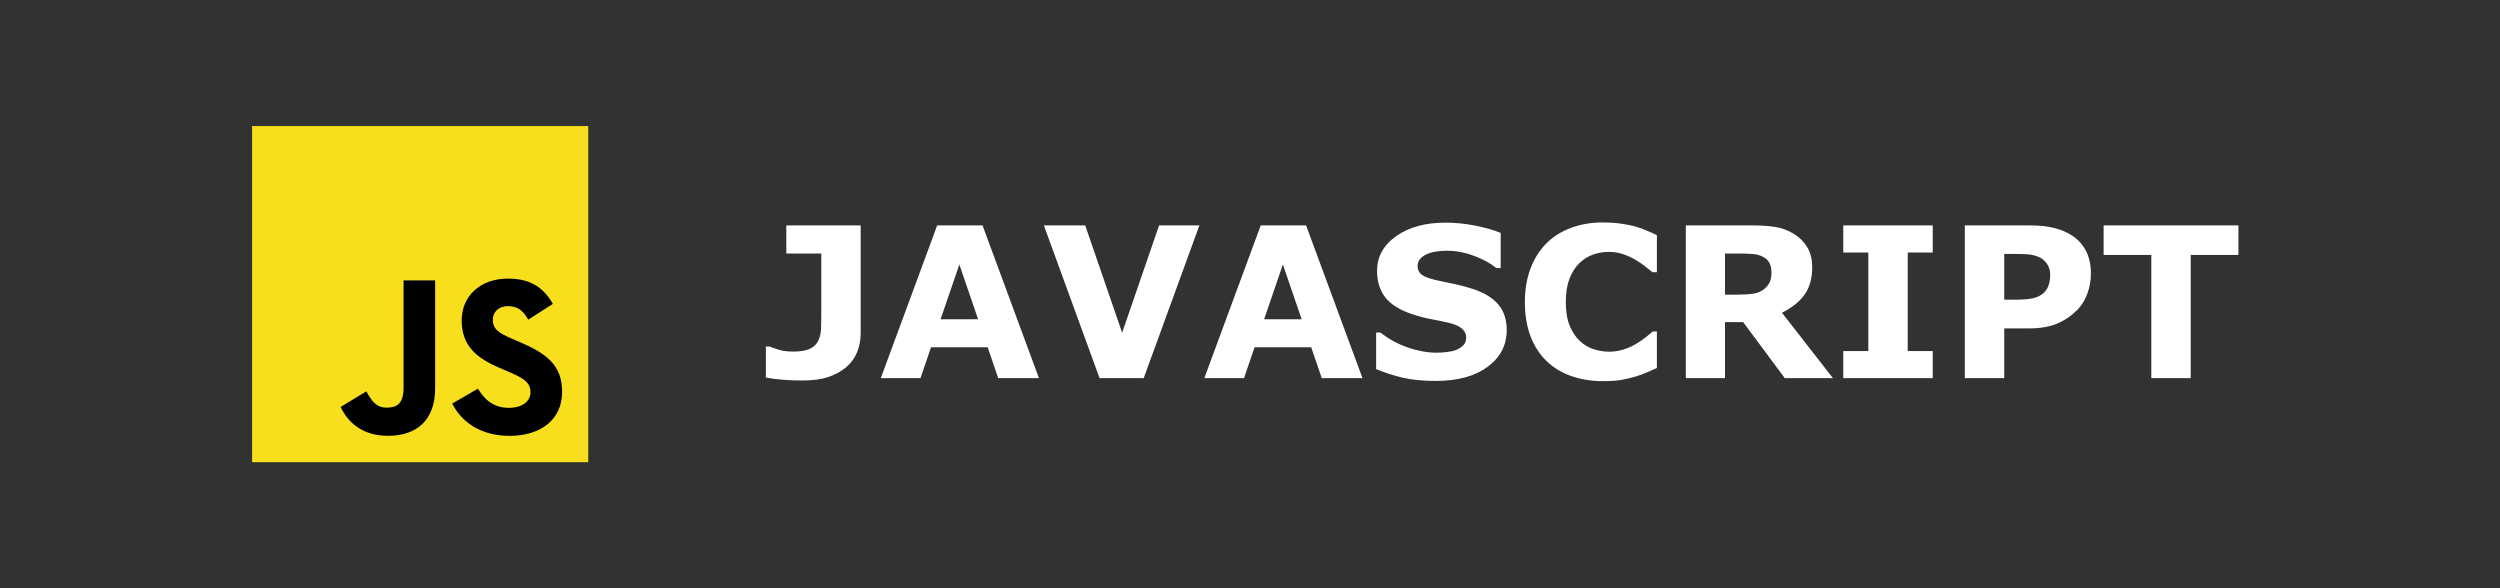
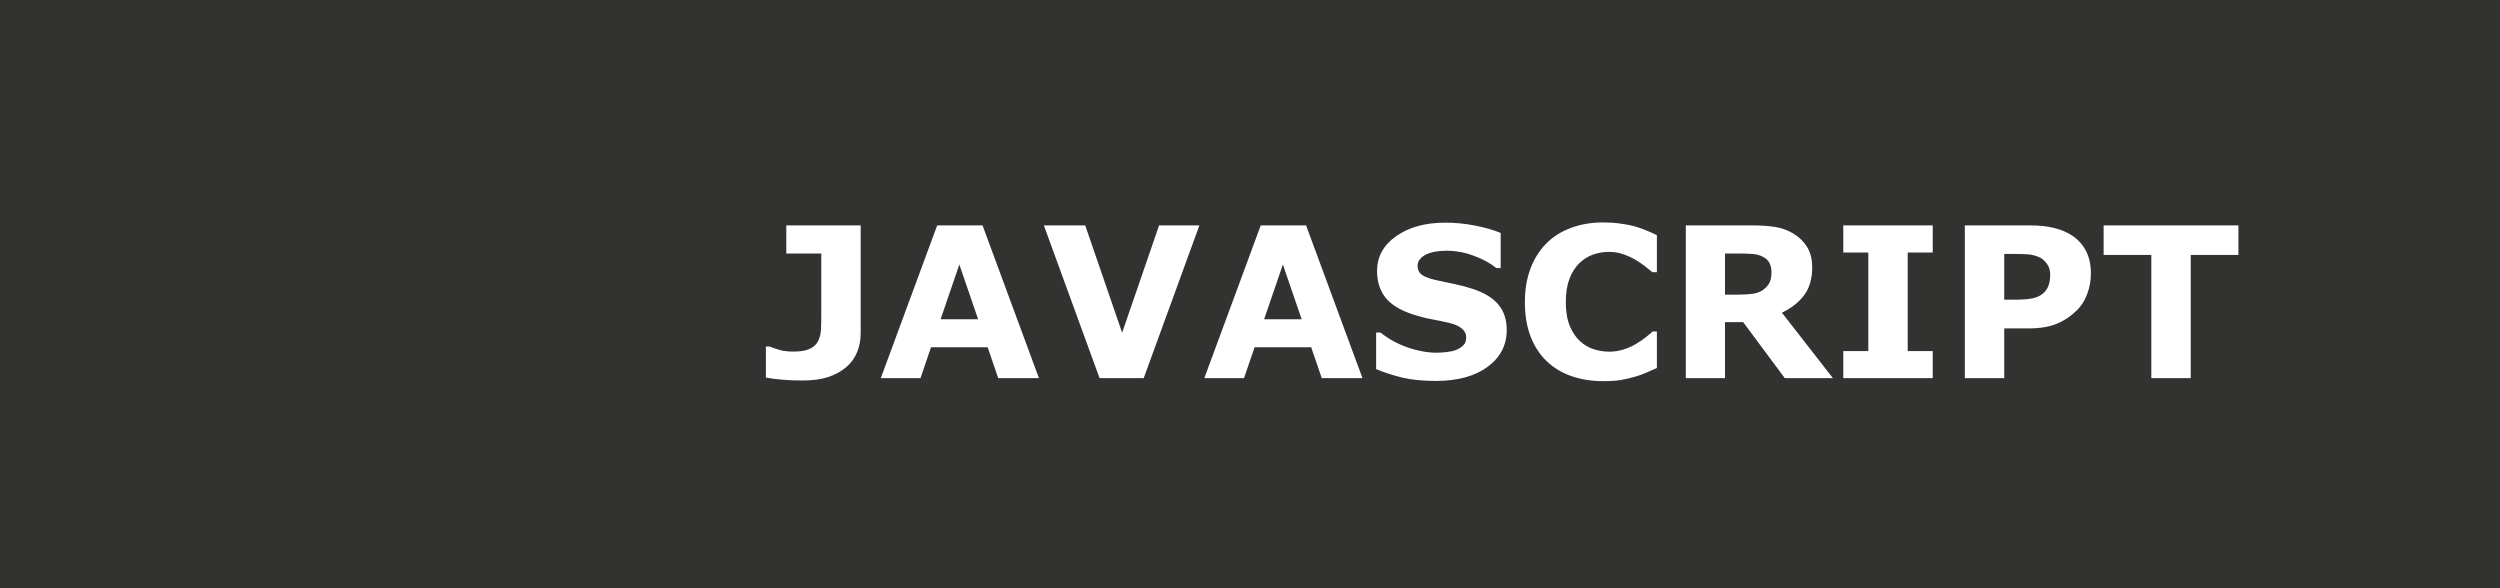
<svg xmlns="http://www.w3.org/2000/svg" width="119" height="28" viewBox="0 0 119 28" fill="none">
  <rect width="119" height="28" fill="#323330" />
  <g clip-path="url(#clip0_401_235)">
-     <path d="M28 6H12V22H28V6Z" fill="#F7DF1E" />
-     <path d="M22.748 18.5C23.07 19.026 23.489 19.413 24.231 19.413C24.854 19.413 25.252 19.102 25.252 18.672C25.252 18.156 24.843 17.973 24.157 17.673L23.782 17.512C22.697 17.05 21.976 16.471 21.976 15.247C21.976 14.119 22.835 13.261 24.178 13.261C25.134 13.261 25.821 13.593 26.316 14.464L25.145 15.216C24.888 14.754 24.61 14.572 24.178 14.572C23.737 14.572 23.458 14.851 23.458 15.216C23.458 15.667 23.738 15.85 24.383 16.129L24.759 16.29C26.036 16.838 26.757 17.397 26.757 18.652C26.757 20.006 25.694 20.747 24.266 20.747C22.87 20.747 21.968 20.082 21.526 19.21L22.748 18.5ZM17.437 18.63C17.673 19.049 17.888 19.404 18.404 19.404C18.898 19.404 19.21 19.21 19.21 18.459V13.347H20.713V18.479C20.713 20.036 19.801 20.745 18.468 20.745C17.265 20.745 16.567 20.122 16.213 19.371L17.437 18.63Z" fill="black" />
-   </g>
+     </g>
  <path d="M40.968 15.866C40.968 16.185 40.911 16.485 40.797 16.765C40.683 17.041 40.514 17.276 40.289 17.468C40.051 17.673 39.765 17.832 39.43 17.946C39.094 18.057 38.679 18.112 38.185 18.112C37.849 18.112 37.533 18.099 37.237 18.073C36.941 18.05 36.681 18.016 36.456 17.971V16.496H36.632C36.788 16.555 36.951 16.61 37.12 16.662C37.289 16.711 37.506 16.735 37.77 16.735C38.111 16.735 38.373 16.69 38.556 16.599C38.741 16.508 38.873 16.381 38.951 16.218C39.026 16.058 39.068 15.884 39.078 15.695C39.088 15.503 39.093 15.259 39.093 14.963V12.067H37.428V10.729H40.968V15.866ZM49.454 18H47.516L47.013 16.53H44.317L43.815 18H41.925L44.61 10.729H46.769L49.454 18ZM46.559 15.197L45.665 12.59L44.772 15.197H46.559ZM57.091 10.729L54.44 18H52.34L49.688 10.729H51.656L53.414 15.837L55.172 10.729H57.091ZM64.855 18H62.916L62.413 16.53H59.718L59.215 18H57.325L60.011 10.729H62.169L64.855 18ZM61.959 15.197L61.065 12.59L60.172 15.197H61.959ZM71.72 15.715C71.72 16.431 71.415 17.014 70.807 17.463C70.201 17.909 69.378 18.132 68.336 18.132C67.734 18.132 67.208 18.08 66.759 17.976C66.313 17.868 65.894 17.733 65.504 17.57V15.827H65.709C66.096 16.136 66.529 16.374 67.008 16.54C67.49 16.706 67.952 16.789 68.394 16.789C68.508 16.789 68.658 16.779 68.844 16.76C69.029 16.74 69.181 16.708 69.298 16.662C69.441 16.604 69.558 16.53 69.649 16.442C69.744 16.355 69.791 16.224 69.791 16.052C69.791 15.892 69.723 15.755 69.586 15.642C69.453 15.524 69.255 15.435 68.995 15.373C68.722 15.308 68.432 15.248 68.126 15.192C67.823 15.134 67.538 15.06 67.272 14.973C66.659 14.774 66.218 14.505 65.948 14.167C65.681 13.825 65.548 13.402 65.548 12.898C65.548 12.22 65.851 11.669 66.456 11.242C67.065 10.812 67.846 10.598 68.8 10.598C69.278 10.598 69.75 10.645 70.216 10.739C70.685 10.83 71.09 10.946 71.432 11.086V12.761H71.231C70.939 12.526 70.579 12.331 70.152 12.175C69.729 12.015 69.296 11.935 68.853 11.935C68.697 11.935 68.541 11.947 68.385 11.97C68.232 11.989 68.084 12.028 67.94 12.087C67.814 12.136 67.704 12.211 67.613 12.312C67.522 12.409 67.477 12.521 67.477 12.648C67.477 12.841 67.55 12.989 67.696 13.093C67.843 13.194 68.12 13.287 68.526 13.371C68.793 13.426 69.049 13.48 69.293 13.532C69.54 13.584 69.806 13.656 70.089 13.747C70.645 13.929 71.056 14.178 71.319 14.494C71.586 14.807 71.72 15.213 71.72 15.715ZM76.295 18.142C75.755 18.142 75.255 18.062 74.796 17.902C74.34 17.743 73.948 17.505 73.619 17.189C73.29 16.874 73.035 16.48 72.853 16.008C72.674 15.536 72.584 14.991 72.584 14.372C72.584 13.796 72.67 13.273 72.843 12.805C73.015 12.336 73.266 11.934 73.595 11.599C73.91 11.276 74.301 11.027 74.767 10.852C75.235 10.676 75.746 10.588 76.3 10.588C76.606 10.588 76.881 10.606 77.125 10.642C77.372 10.674 77.6 10.718 77.809 10.773C78.027 10.835 78.224 10.905 78.399 10.983C78.579 11.058 78.735 11.128 78.868 11.193V12.956H78.653C78.562 12.878 78.447 12.785 78.307 12.678C78.17 12.57 78.014 12.464 77.838 12.36C77.659 12.256 77.465 12.168 77.257 12.097C77.049 12.025 76.826 11.989 76.588 11.989C76.324 11.989 76.074 12.032 75.836 12.116C75.598 12.198 75.379 12.334 75.177 12.526C74.985 12.712 74.829 12.958 74.708 13.264C74.591 13.57 74.532 13.941 74.532 14.377C74.532 14.833 74.596 15.213 74.723 15.52C74.853 15.825 75.016 16.066 75.211 16.242C75.409 16.421 75.631 16.55 75.875 16.628C76.119 16.703 76.36 16.74 76.598 16.74C76.826 16.74 77.05 16.706 77.272 16.638C77.496 16.569 77.703 16.477 77.892 16.359C78.051 16.265 78.199 16.164 78.336 16.057C78.473 15.949 78.585 15.856 78.673 15.778H78.868V17.517C78.686 17.598 78.512 17.674 78.346 17.746C78.18 17.818 78.005 17.88 77.823 17.932C77.586 18 77.363 18.052 77.154 18.088C76.946 18.124 76.659 18.142 76.295 18.142ZM84.322 12.956C84.322 12.774 84.285 12.617 84.21 12.487C84.135 12.357 84.007 12.255 83.824 12.18C83.697 12.128 83.549 12.097 83.38 12.087C83.211 12.074 83.014 12.067 82.789 12.067H82.11V14.025H82.686C82.986 14.025 83.237 14.011 83.439 13.981C83.64 13.952 83.81 13.885 83.946 13.781C84.076 13.68 84.171 13.57 84.23 13.449C84.291 13.325 84.322 13.161 84.322 12.956ZM87.247 18H84.957L82.975 15.334H82.11V18H80.245V10.729H83.39C83.819 10.729 84.189 10.754 84.498 10.803C84.807 10.852 85.097 10.957 85.367 11.12C85.641 11.283 85.857 11.495 86.017 11.755C86.179 12.012 86.261 12.336 86.261 12.727C86.261 13.264 86.135 13.701 85.885 14.04C85.637 14.379 85.283 14.66 84.82 14.885L87.247 18ZM91.998 18H87.74V16.711H88.932V12.019H87.74V10.729H91.998V12.019H90.807V16.711H91.998V18ZM99.527 13.024C99.527 13.35 99.47 13.669 99.356 13.981C99.243 14.291 99.08 14.551 98.868 14.763C98.579 15.049 98.255 15.266 97.897 15.412C97.542 15.559 97.099 15.632 96.568 15.632H95.401V18H93.526V10.729H96.612C97.075 10.729 97.463 10.77 97.779 10.852C98.098 10.93 98.38 11.049 98.624 11.208C98.917 11.4 99.14 11.646 99.293 11.945C99.449 12.245 99.527 12.604 99.527 13.024ZM97.589 13.068C97.589 12.863 97.534 12.688 97.423 12.541C97.312 12.391 97.184 12.287 97.037 12.229C96.842 12.15 96.651 12.108 96.466 12.102C96.28 12.092 96.033 12.087 95.724 12.087H95.401V14.265H95.939C96.257 14.265 96.519 14.245 96.725 14.206C96.933 14.167 97.107 14.089 97.247 13.972C97.368 13.867 97.454 13.744 97.506 13.601C97.561 13.454 97.589 13.277 97.589 13.068ZM106.549 12.136H104.278V18H102.403V12.136H100.133V10.729H106.549V12.136Z" fill="white" />
  <defs>
    <clipPath id="clip0_401_235">
-       <rect width="16" height="16" fill="white" transform="translate(12 6)" />
-     </clipPath>
+       </clipPath>
  </defs>
</svg>